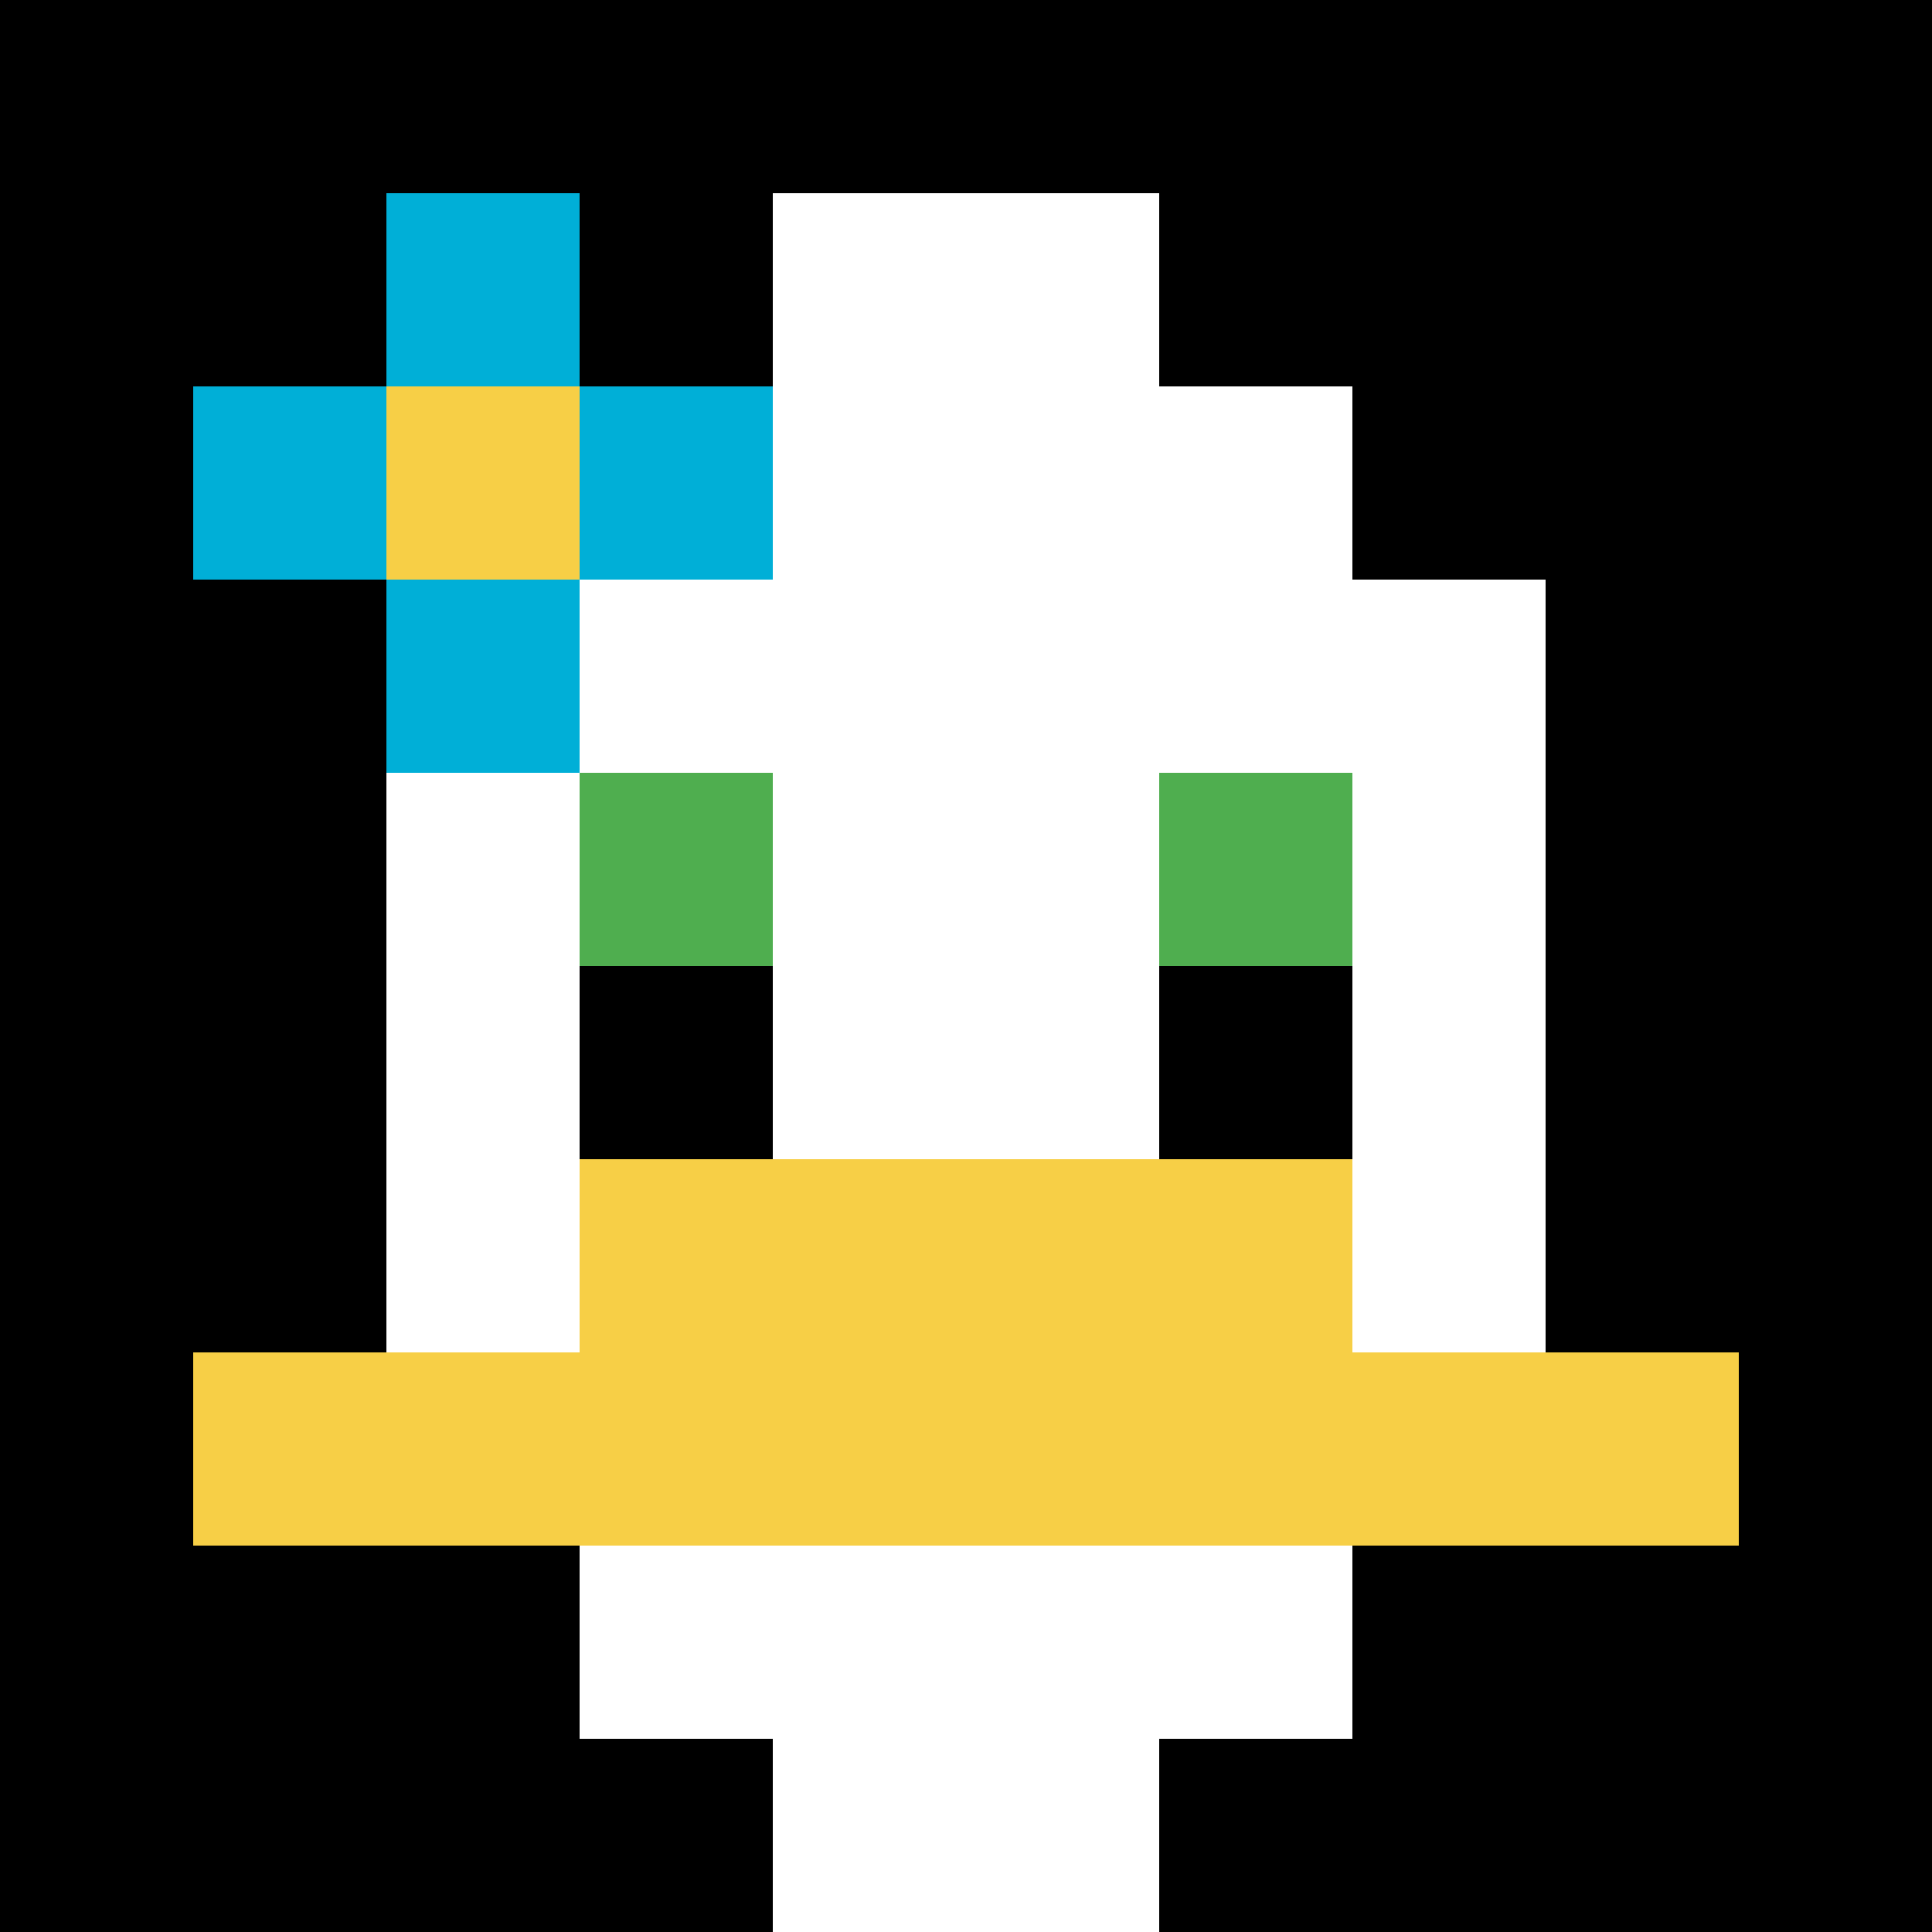
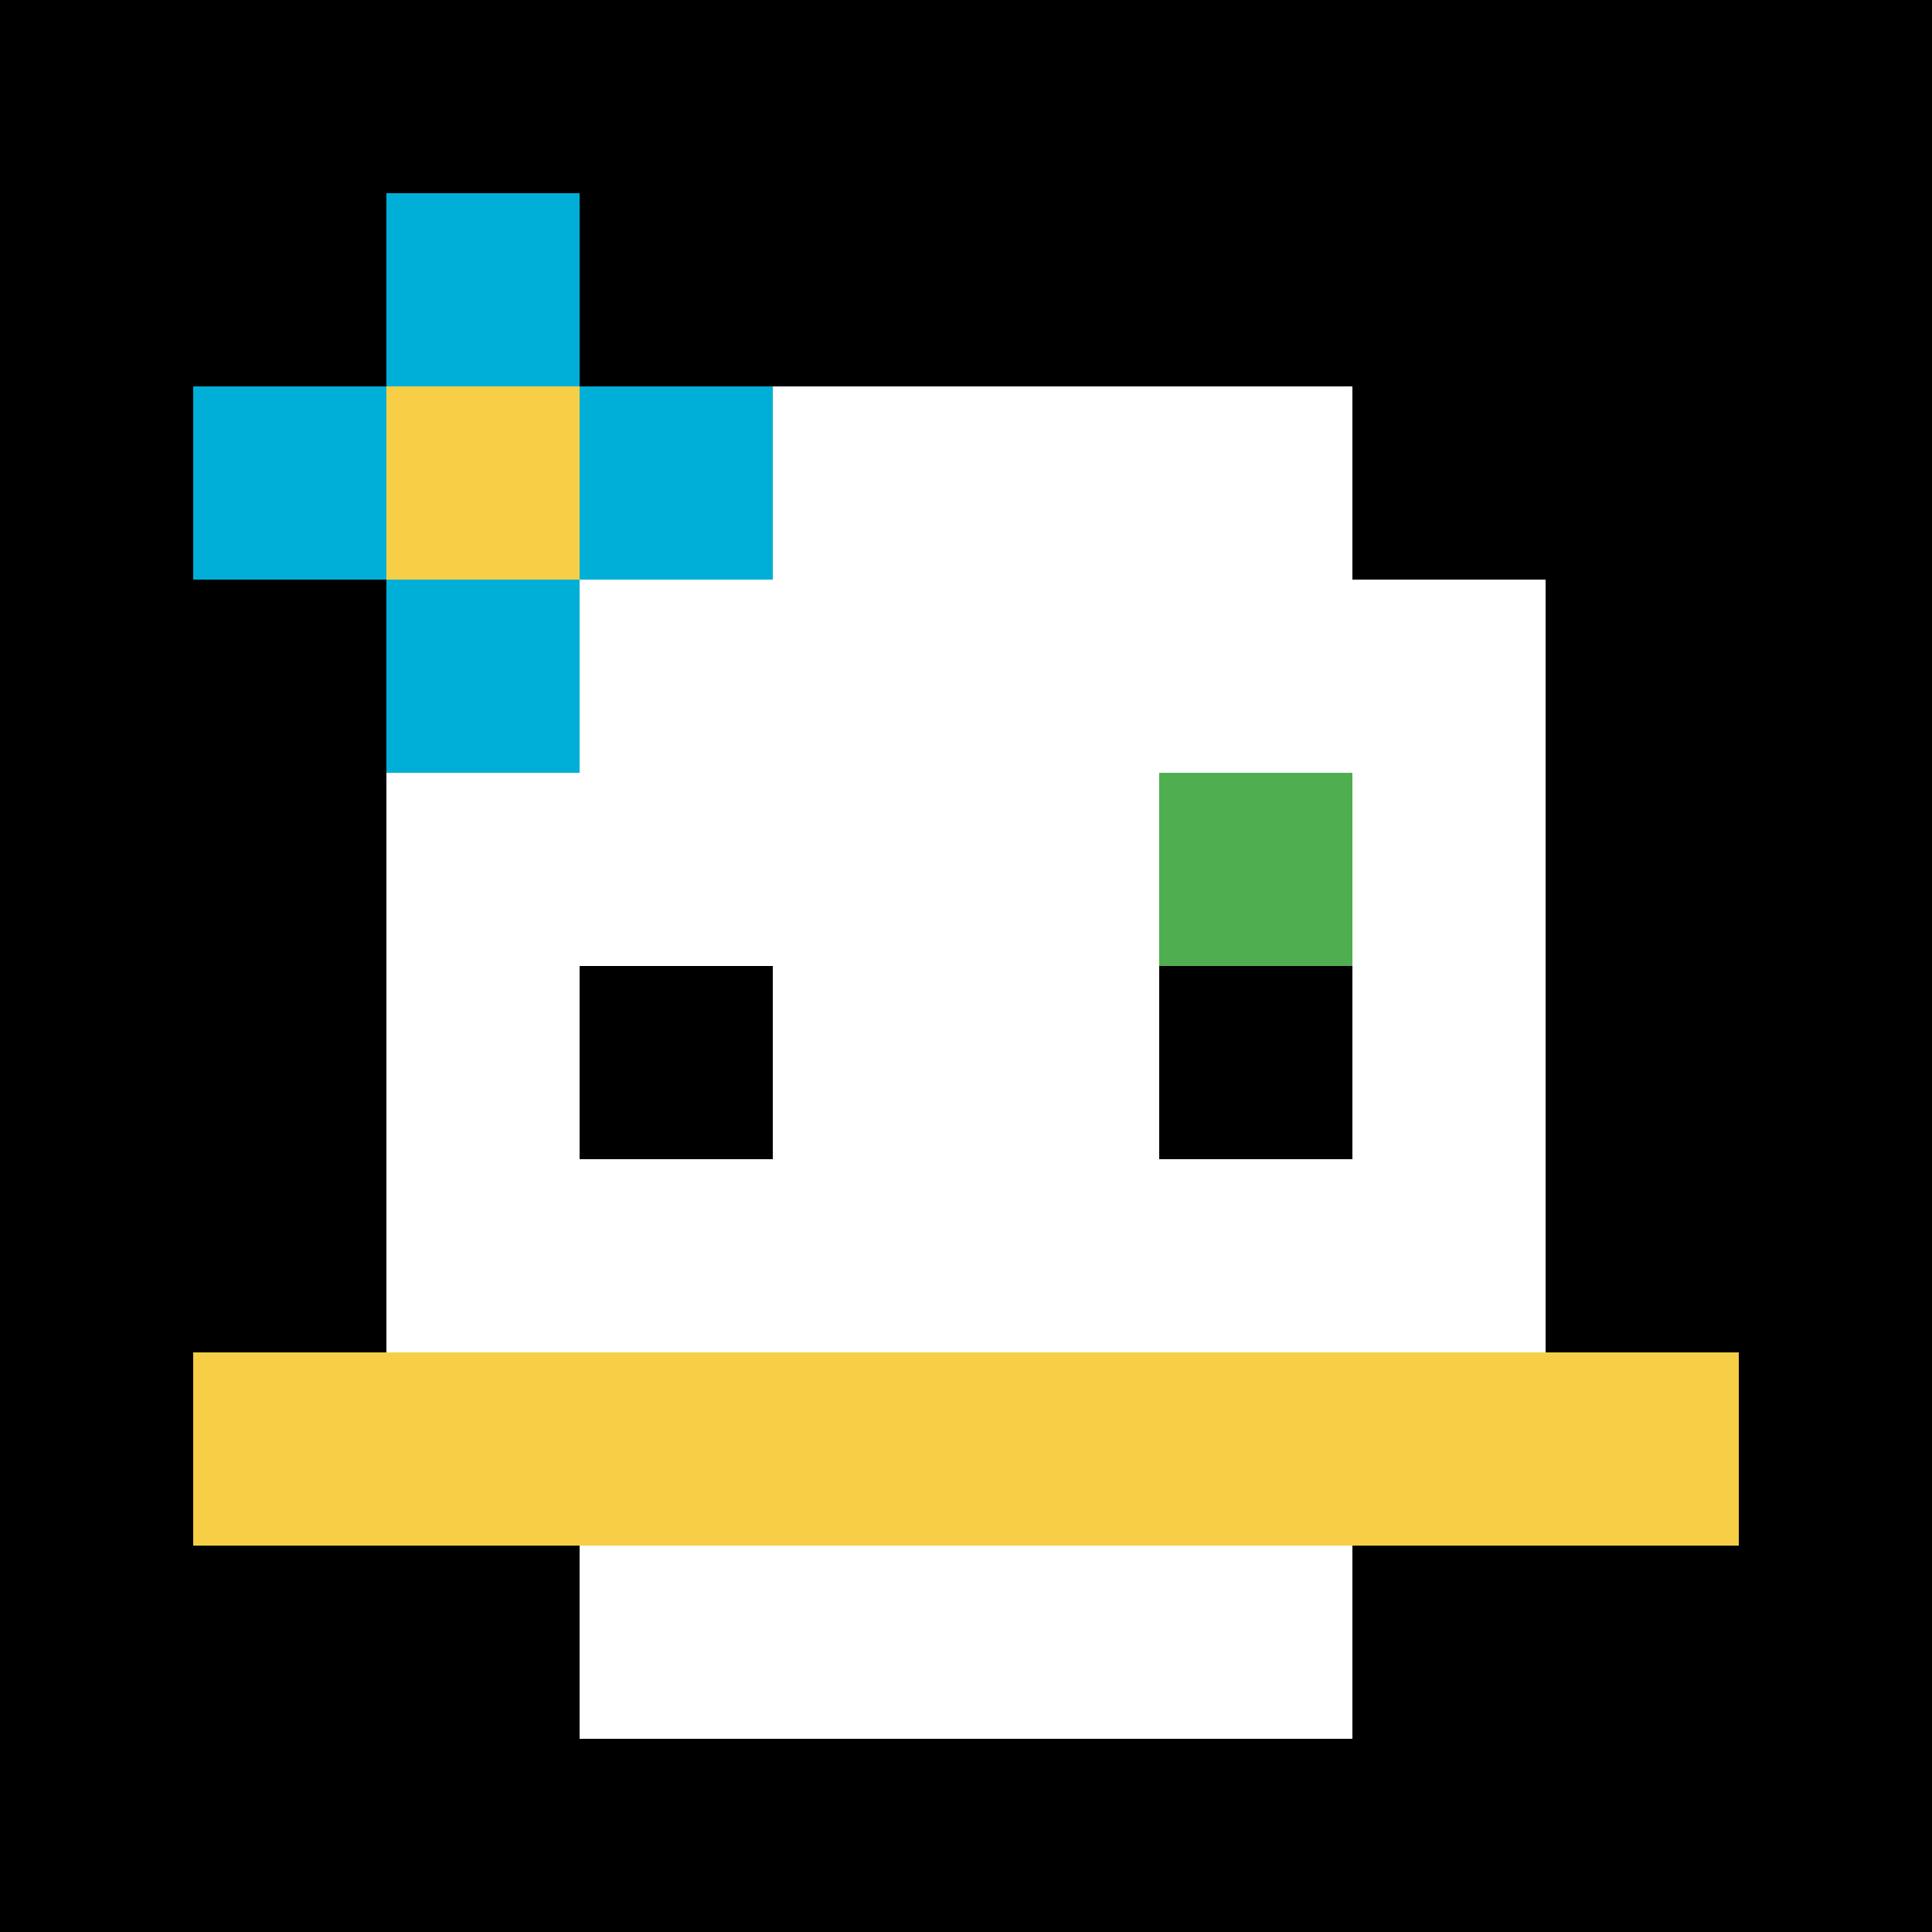
<svg xmlns="http://www.w3.org/2000/svg" version="1.1" width="811" height="811">
  <title>'goose-pfp-21522' by Dmitri Cherniak</title>
  <desc>seed=21522
backgroundColor=#ffffff
padding=54
innerPadding=0
timeout=10
dimension=1
border=false
Save=function(){return n.handleSave()}
frame=403

Rendered at Sun Sep 15 2024 22:56:45 GMT+0700 (Giờ Đông Dương)
Generated in &lt;1ms
</desc>
  <defs />
  <rect width="100%" height="100%" fill="#ffffff" />
  <g>
    <g id="0-0">
      <rect x="0" y="0" height="811" width="811" fill="#000000" />
      <g>
        <rect id="0-0-3-2-4-7" x="243.3" y="162.2" width="324.4" height="567.7" fill="#ffffff" />
        <rect id="0-0-2-3-6-5" x="162.2" y="243.3" width="486.6" height="405.5" fill="#ffffff" />
-         <rect id="0-0-4-8-2-2" x="324.4" y="648.8" width="162.2" height="162.2" fill="#ffffff" />
        <rect id="0-0-1-7-8-1" x="81.1" y="567.7" width="648.8" height="81.1" fill="#F7CF46" />
-         <rect id="0-0-3-6-4-2" x="243.3" y="486.6" width="324.4" height="162.2" fill="#F7CF46" />
-         <rect id="0-0-3-4-1-1" x="243.3" y="324.4" width="81.1" height="81.1" fill="#4FAE4F" />
        <rect id="0-0-6-4-1-1" x="486.6" y="324.4" width="81.1" height="81.1" fill="#4FAE4F" />
        <rect id="0-0-3-5-1-1" x="243.3" y="405.5" width="81.1" height="81.1" fill="#000000" />
        <rect id="0-0-6-5-1-1" x="486.6" y="405.5" width="81.1" height="81.1" fill="#000000" />
-         <rect id="0-0-4-1-2-2" x="324.4" y="81.1" width="162.2" height="162.2" fill="#ffffff" />
        <rect id="0-0-1-2-3-1" x="81.1" y="162.2" width="243.3" height="81.1" fill="#00AFD7" />
        <rect id="0-0-2-1-1-3" x="162.2" y="81.1" width="81.1" height="243.3" fill="#00AFD7" />
        <rect id="0-0-2-2-1-1" x="162.2" y="162.2" width="81.1" height="81.1" fill="#F7CF46" />
      </g>
      <rect x="0" y="0" stroke="white" stroke-width="0" height="811" width="811" fill="none" />
    </g>
  </g>
</svg>